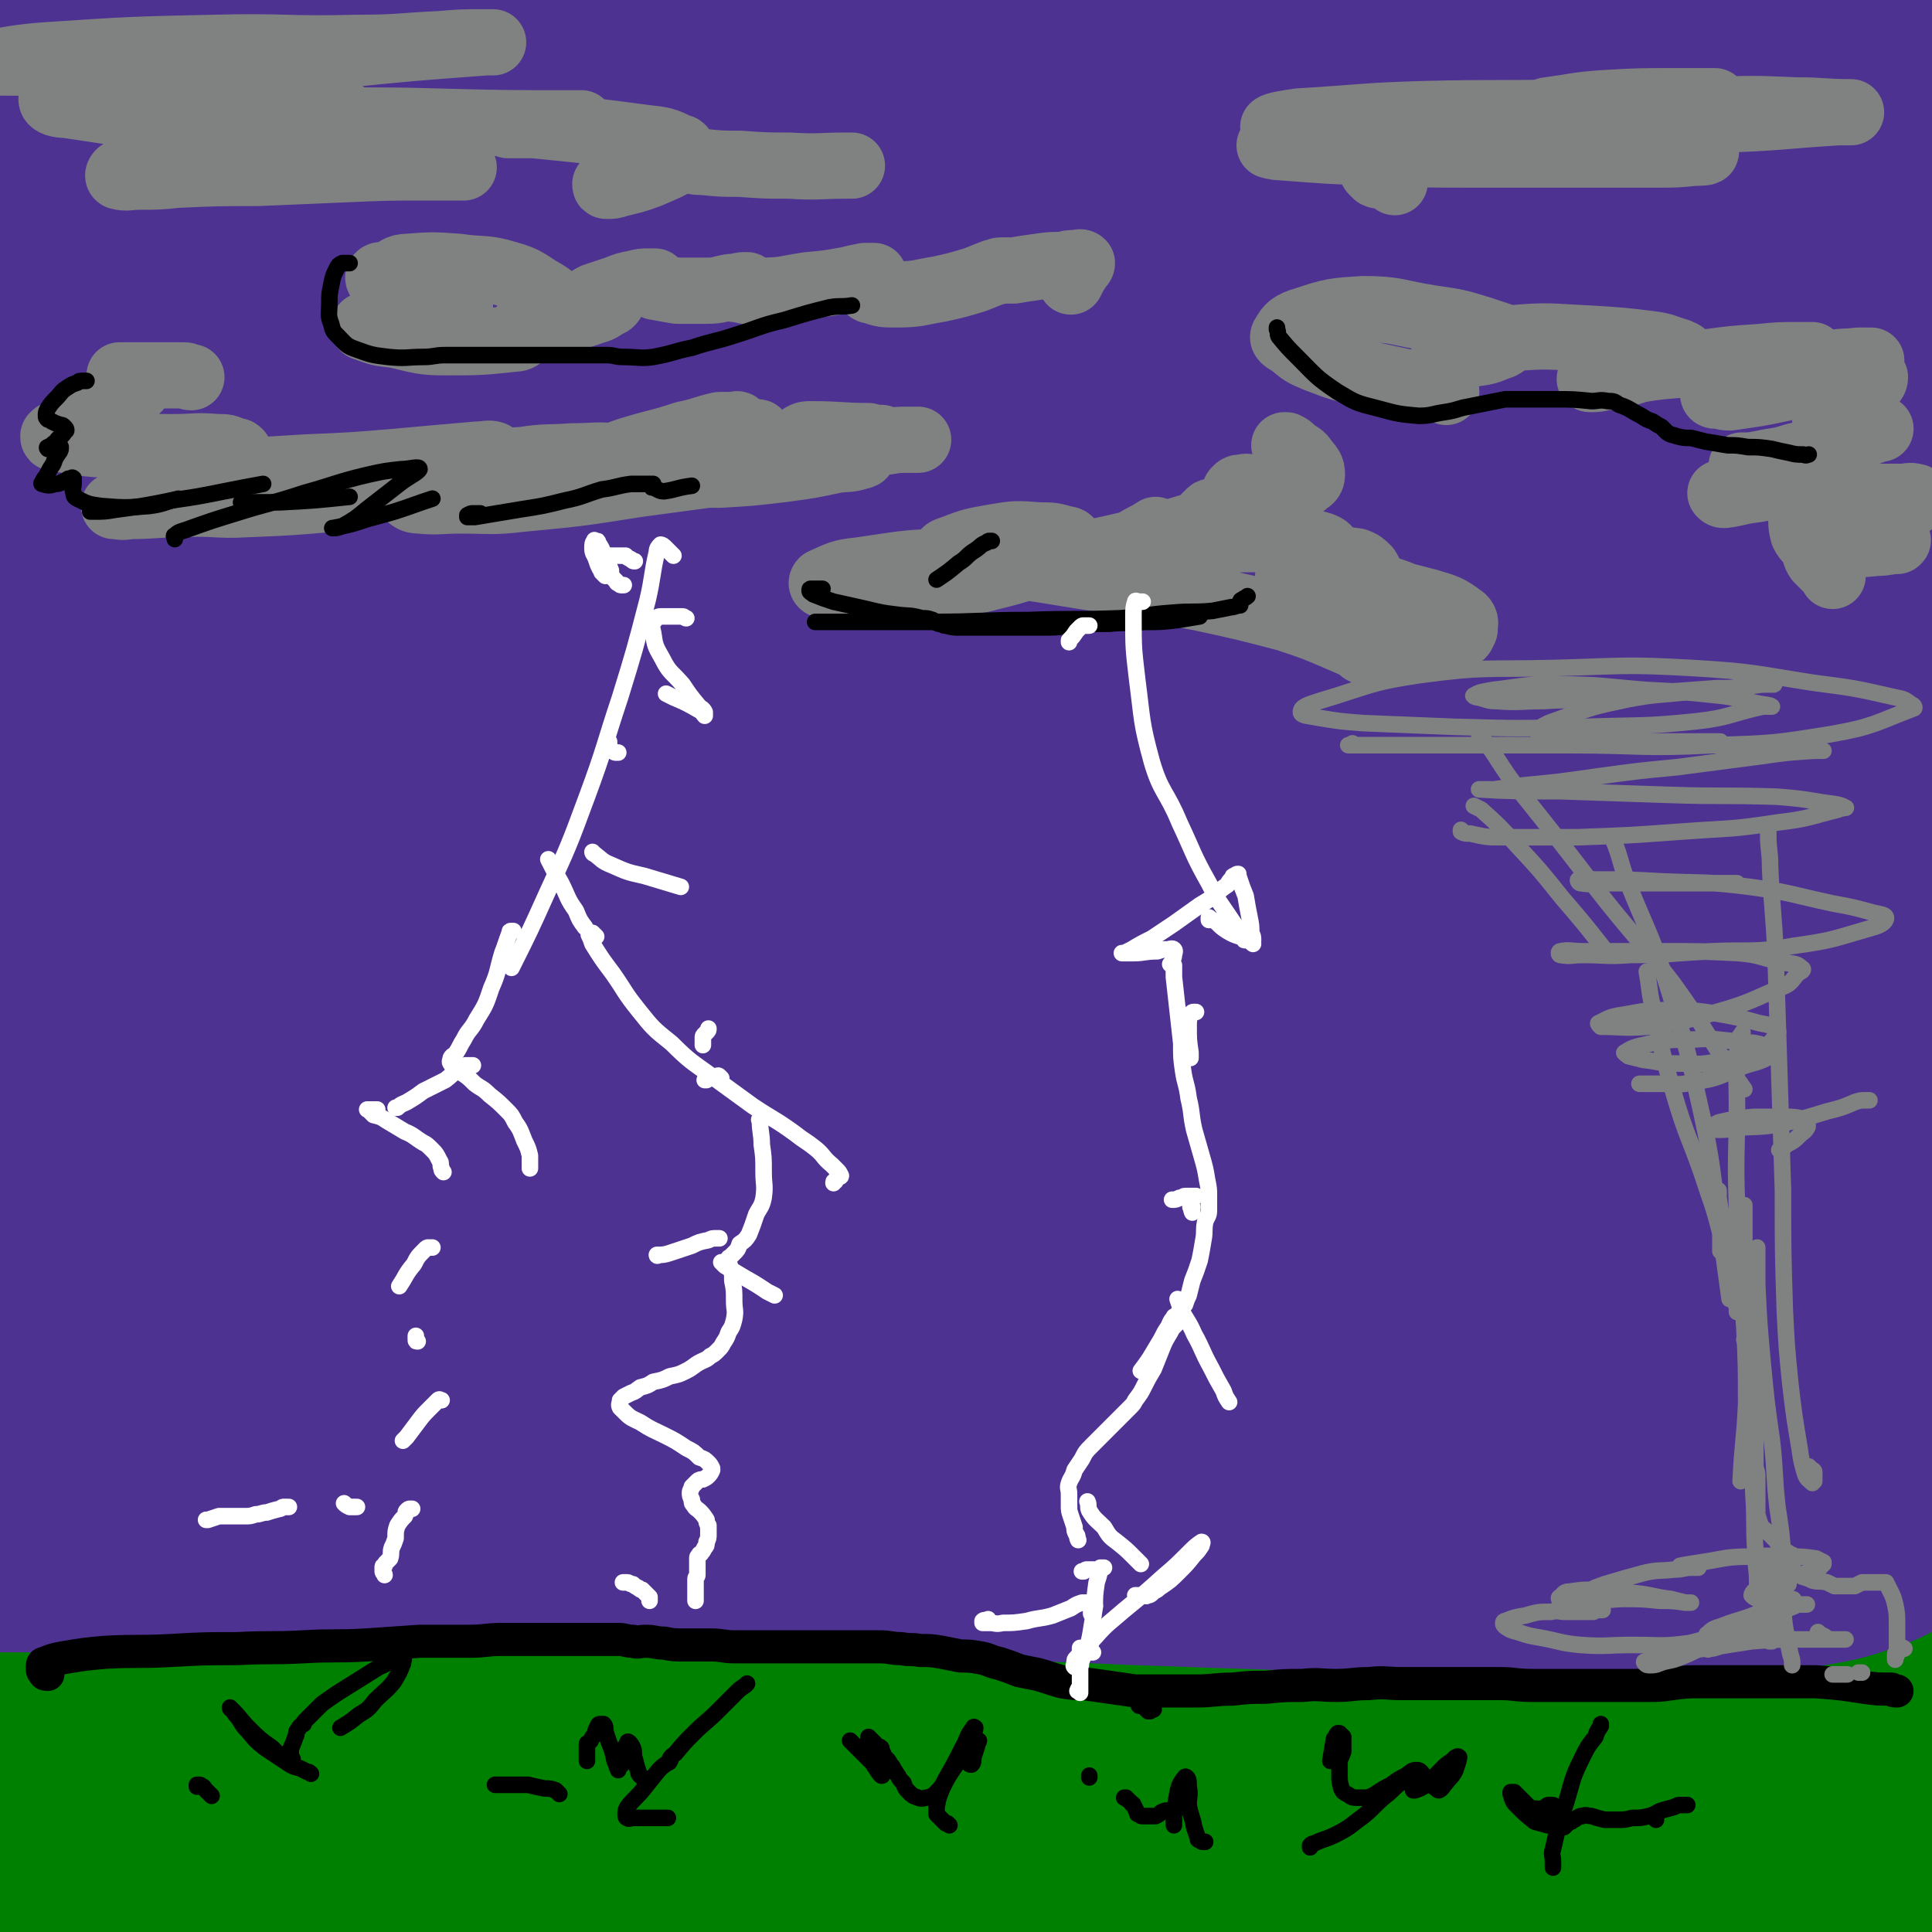
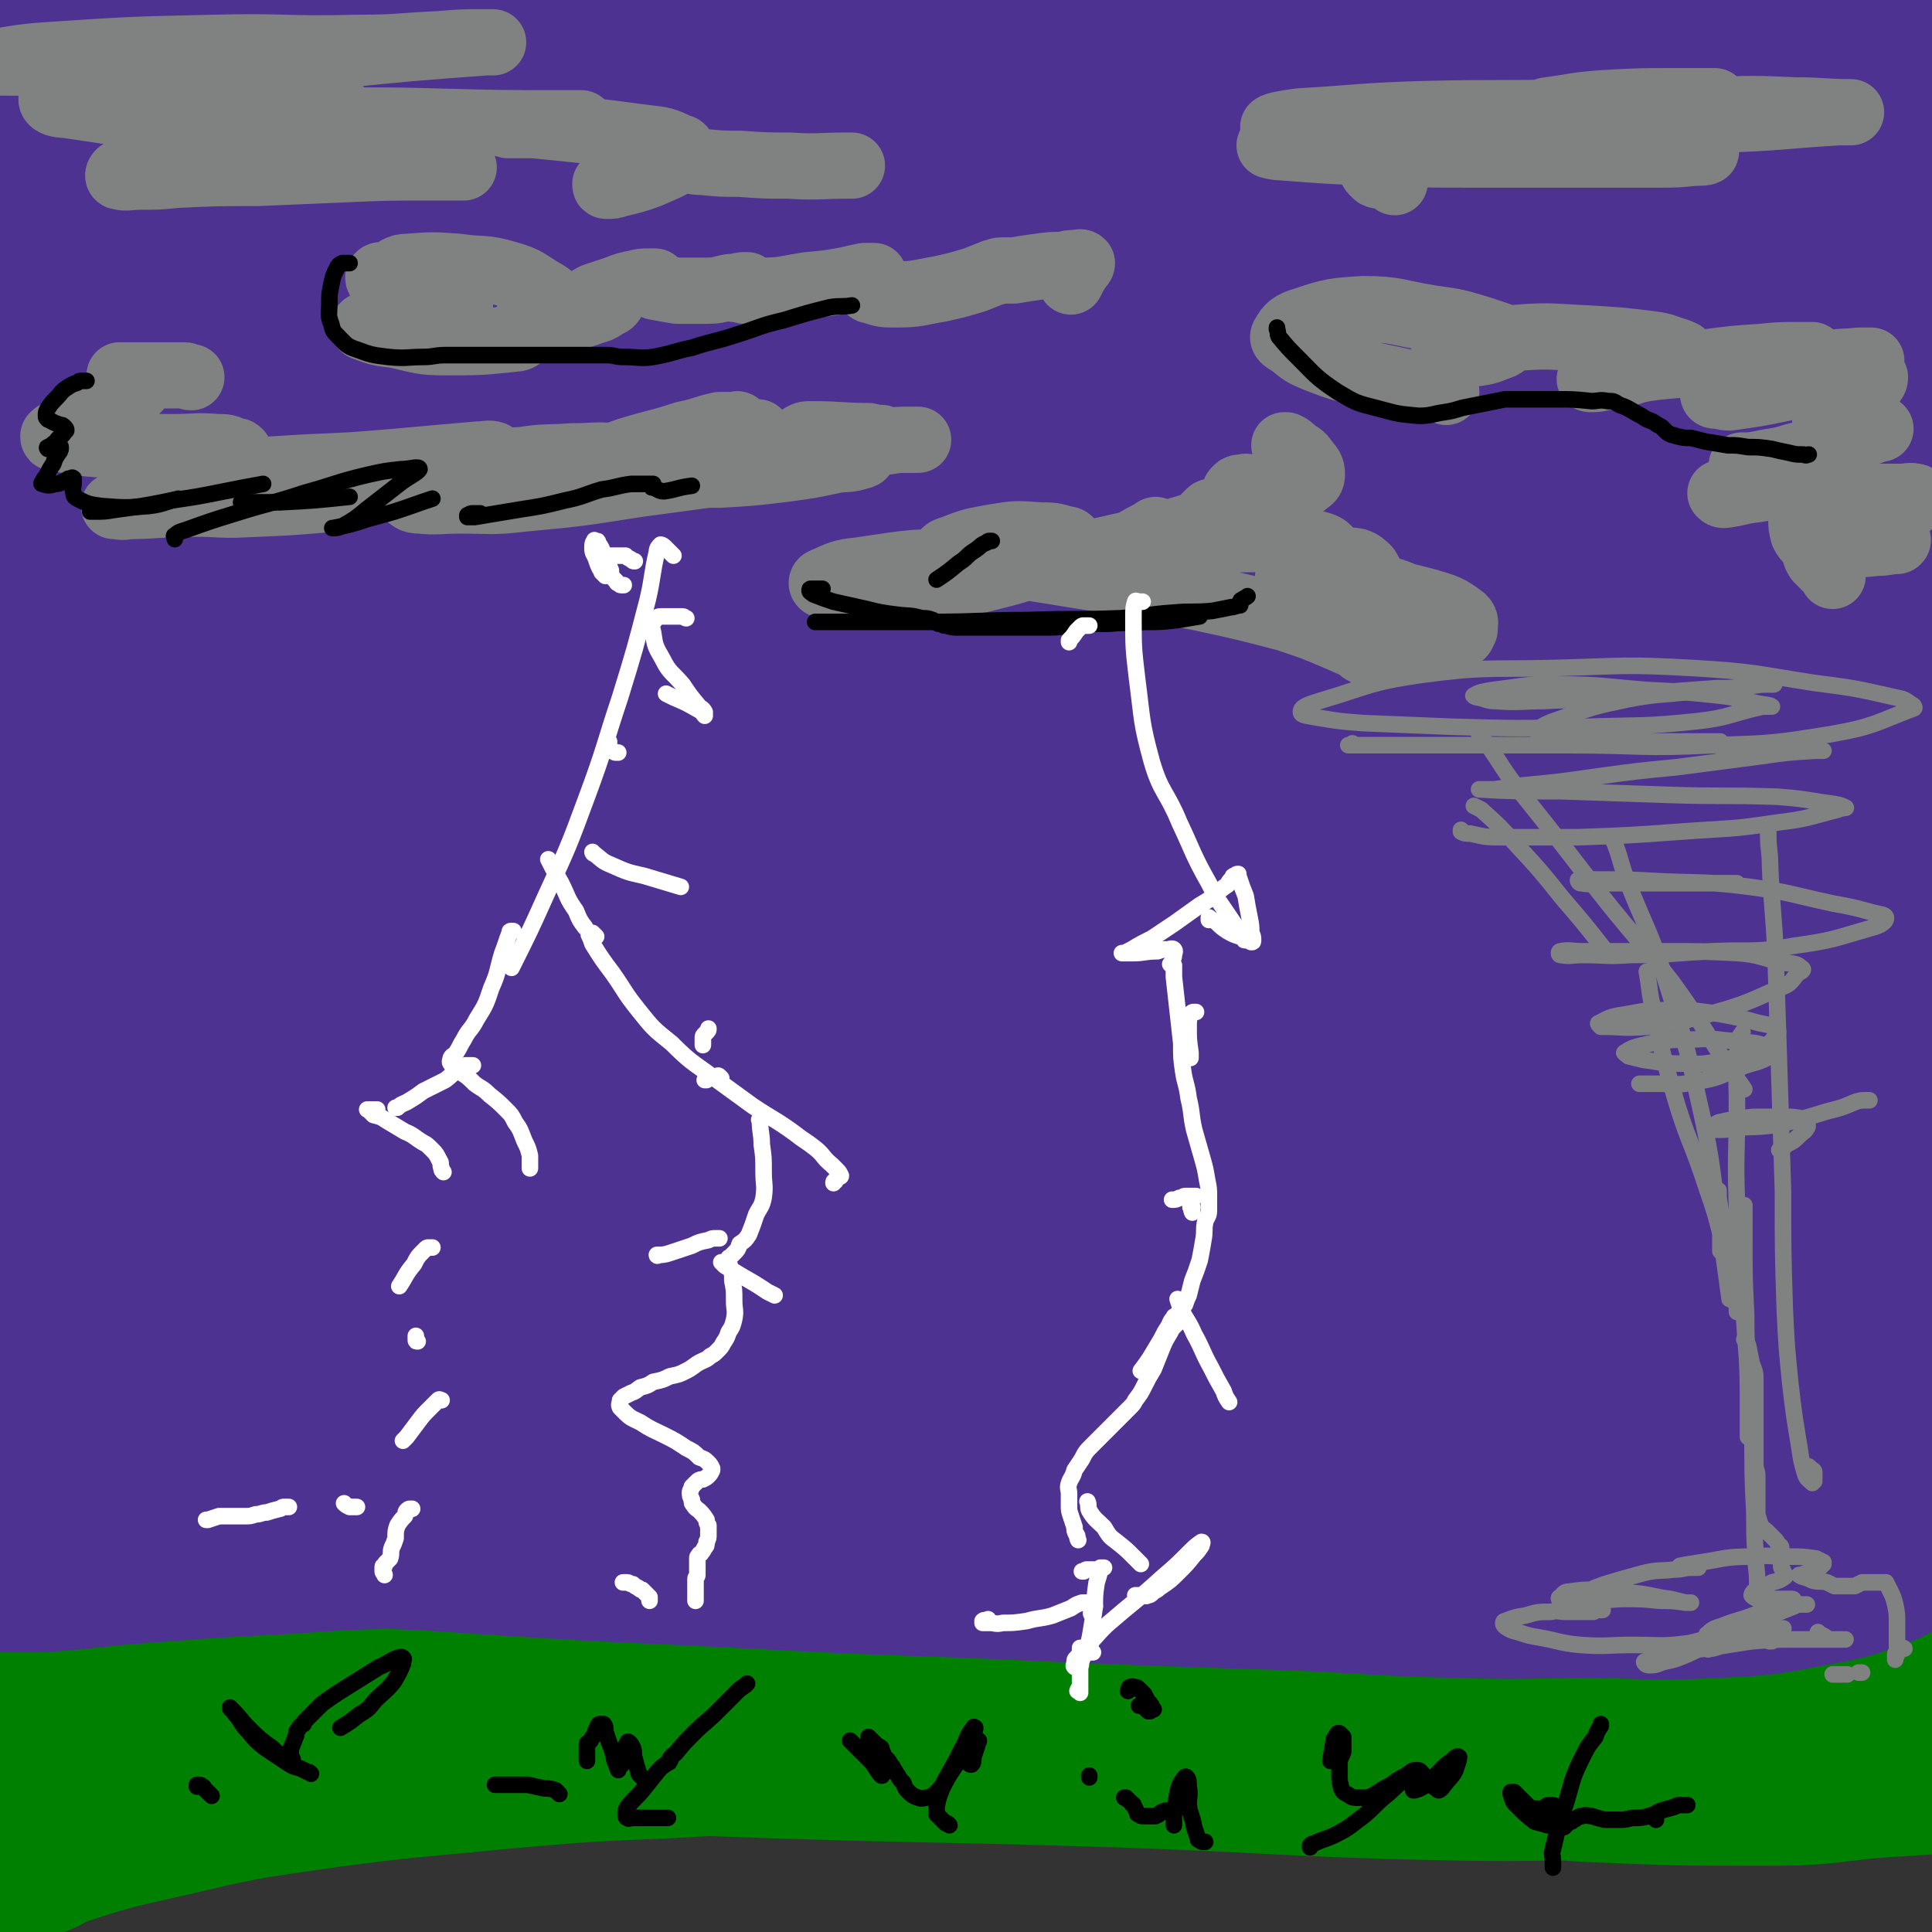
<svg xmlns="http://www.w3.org/2000/svg" viewBox="0 0 1050 1050" version="1.1">
  <rect x="0" y="0" width="1050" height="1050" fill="#333333" stroke="none" />
  <g fill="none" stroke="rgb(0,128,0)" stroke-width="120" stroke-linecap="round" stroke-linejoin="round">
-     <path d="M22,987c0,0 0,0 0,0 -1,0 -2,0 -1,0 7,0 8,-1 17,-1 30,0 30,0 61,0 47,-1 47,-1 94,-2 52,-1 52,-2 105,-3 49,-1 49,-1 99,-2 53,-1 53,-1 106,-1 96,-2 96,-1 193,-4 77,-3 77,-2 153,-8 78,-5 78,-7 156,-15 22,-2 22,-2 43,-5 0,0 0,0 0,0 -8,6 -6,9 -16,13 -24,10 -24,10 -50,17 -31,8 -32,8 -64,12 -41,6 -41,5 -83,7 -45,2 -45,2 -89,2 -53,0 -53,-1 -106,-3 -109,-4 -109,-6 -217,-10 -108,-3 -108,-4 -216,-3 -101,1 -102,0 -201,6 -4,0 -8,5 -5,6 26,9 30,12 62,16 39,3 40,-1 80,-2 50,-1 50,-1 99,-2 104,-4 104,-6 207,-8 107,-2 107,-3 213,0 132,2 133,2 265,11 52,3 52,5 104,11 7,1 11,2 14,3 1,0 -3,1 -6,1 -13,1 -13,1 -25,1 -30,0 -30,0 -60,-1 -33,-1 -33,-1 -66,-4 -49,-4 -49,-4 -98,-8 -47,-4 -47,-4 -93,-8 -117,-8 -117,-9 -234,-15 -115,-6 -115,-9 -229,-7 -117,2 -118,6 -234,13 -1,0 0,1 1,1 " />
    <path d="M16,993c0,0 0,0 0,0 3,-2 3,-3 7,-4 31,-10 31,-10 62,-17 43,-10 43,-10 85,-16 51,-7 51,-6 101,-11 46,-4 46,-4 93,-6 52,-3 52,-3 105,-4 53,-1 53,-1 105,0 76,2 76,2 152,7 69,4 69,6 138,10 48,2 48,2 96,2 27,0 27,-1 55,-4 15,-1 15,-1 31,-2 1,-1 3,-1 2,-1 -2,0 -3,1 -7,1 -20,1 -20,2 -40,2 -28,1 -28,1 -55,1 -36,0 -36,0 -71,0 -46,0 -46,1 -92,0 -88,-2 -88,-4 -176,-7 -95,-3 -95,-2 -189,-5 -120,-4 -120,-6 -240,-10 -76,-2 -76,-1 -152,-3 -12,0 -13,0 -25,-1 0,0 0,0 0,-1 0,0 0,0 0,0 0,0 0,0 0,0 " />
  </g>
  <g fill="none" stroke="rgb(77,50,146)" stroke-width="120" stroke-linecap="round" stroke-linejoin="round">
    <path d="M26,794c0,0 0,0 0,0 -1,0 -1,0 -2,0 -1,0 -1,-1 -2,-1 -1,0 -2,0 -1,0 22,-2 24,-3 48,-3 37,-1 37,0 74,0 43,0 43,0 85,1 46,2 46,2 92,5 92,4 92,5 184,9 69,3 69,5 138,6 87,2 87,0 173,0 42,0 42,0 83,0 30,0 30,0 61,2 11,0 11,0 23,1 17,2 17,2 33,5 5,1 5,2 9,3 3,1 3,1 6,2 0,1 0,1 0,2 0,0 0,1 0,1 -1,2 -1,2 -3,3 -6,4 -6,5 -12,7 -17,6 -17,6 -34,9 -26,5 -26,5 -52,6 -32,2 -32,0 -64,0 -35,0 -35,1 -70,0 -44,-1 -44,-2 -88,-4 -91,-3 -91,-3 -182,-7 -89,-3 -89,-4 -178,-8 -107,-5 -107,-9 -214,-9 -61,0 -62,2 -123,8 -5,1 -5,3 -9,6 0,0 0,0 0,0 10,0 10,0 21,0 27,-2 27,-3 55,-5 40,-3 40,-3 79,-5 41,-3 41,-2 81,-4 48,-2 48,-2 97,-4 97,-3 97,-2 194,-5 88,-2 88,-2 177,-5 93,-3 93,-4 186,-8 44,-2 52,-2 89,-3 3,0 -5,0 -9,0 -59,-2 -59,-1 -118,-4 -45,-2 -44,-3 -89,-6 -114,-8 -114,-8 -227,-16 -123,-8 -123,-9 -247,-17 -144,-10 -144,-9 -288,-18 -1,0 -1,0 -1,0 " />
    <path d="M20,739c0,0 0,0 0,0 13,-2 13,-2 25,-3 48,-5 48,-4 96,-8 64,-6 64,-7 127,-13 78,-6 78,-8 156,-12 150,-7 150,-11 300,-11 108,0 109,0 216,11 48,5 98,15 95,21 -5,8 -56,9 -111,8 -103,-2 -103,-7 -206,-15 -137,-9 -136,-13 -273,-19 -185,-9 -185,-9 -371,-11 -36,-1 -93,8 -73,6 72,-11 129,-19 258,-34 68,-7 68,-9 137,-11 211,-6 211,-7 423,-5 100,1 100,4 199,11 16,2 41,8 30,7 -79,-5 -105,-10 -210,-19 -59,-5 -59,-7 -118,-9 -191,-6 -191,-8 -383,-7 -111,0 -111,5 -222,9 -57,3 -61,5 -114,5 -3,0 0,-5 3,-5 66,-20 67,-20 135,-35 50,-11 50,-11 101,-18 191,-26 191,-33 383,-48 117,-9 119,-12 235,1 96,11 194,33 190,48 -4,16 -102,15 -205,13 -198,-4 -197,-16 -395,-26 -181,-9 -181,-4 -362,-10 -43,-2 -103,6 -85,-5 49,-29 106,-54 219,-75 119,-23 123,-13 246,-14 185,-2 186,-2 371,8 100,5 141,5 199,22 16,5 -22,22 -49,23 -152,6 -154,-4 -308,-9 -68,-2 -68,-2 -135,-5 -244,-10 -244,-10 -487,-20 -28,-2 -28,-2 -56,-4 " />
    <path d="M23,450c0,0 0,0 0,0 1,-1 0,-1 1,-1 23,-5 23,-6 46,-9 50,-8 50,-7 101,-13 63,-7 63,-7 127,-13 70,-7 70,-8 141,-12 134,-9 134,-10 269,-14 101,-2 101,-1 202,2 61,2 74,3 121,10 6,1 -7,5 -15,5 -111,5 -111,5 -223,5 -47,0 -47,-1 -93,-4 -173,-10 -173,-12 -346,-21 -101,-5 -101,-1 -201,-6 -72,-4 -116,1 -144,-11 -13,-6 29,-19 61,-27 93,-20 95,-16 189,-29 56,-7 56,-8 113,-11 124,-6 124,-6 249,-7 109,-1 109,-2 218,3 95,4 95,4 189,14 11,1 29,7 20,9 -71,16 -90,17 -180,26 -51,6 -51,4 -102,4 -180,-2 -180,-4 -360,-8 -61,-2 -61,0 -123,-4 -139,-10 -141,-9 -277,-25 -5,0 -7,-4 -5,-7 10,-18 10,-27 29,-35 34,-15 39,-8 78,-12 101,-11 101,-10 202,-18 58,-4 58,-5 116,-7 184,-6 184,-8 368,-9 94,-1 95,-1 189,5 33,2 62,9 65,12 3,3 -27,2 -53,1 -35,-2 -34,-4 -69,-6 -54,-3 -54,-3 -109,-5 -117,-5 -117,-5 -235,-8 -126,-4 -126,-4 -252,-8 -137,-4 -137,0 -273,-9 -29,-2 -66,-5 -56,-13 23,-17 60,-23 122,-37 49,-10 50,-5 100,-11 113,-12 113,-12 226,-24 62,-6 62,-7 125,-12 155,-10 156,-16 311,-18 68,-1 73,-4 136,12 18,5 34,19 27,29 -13,19 -32,24 -68,30 -45,8 -46,1 -93,0 -174,-4 -174,-3 -347,-9 -133,-5 -133,-3 -266,-13 -135,-9 -140,-6 -269,-24 -7,-1 -11,-12 -4,-14 149,-38 157,-38 316,-65 59,-10 60,-9 120,-8 214,4 214,8 429,18 57,2 57,6 114,6 31,0 56,-5 63,-7 4,-2 -20,-1 -40,-1 -39,0 -39,1 -78,1 -47,0 -47,0 -95,-1 -117,-1 -117,-5 -235,-3 -121,2 -121,4 -242,11 -141,8 -141,11 -282,19 -35,2 -83,6 -70,2 29,-9 76,-16 154,-28 52,-7 53,-6 106,-10 163,-12 163,-14 326,-23 72,-3 73,-5 145,-1 33,2 69,6 66,13 -4,9 -39,14 -79,19 -47,6 -48,4 -95,3 -52,-1 -52,-2 -105,-5 -103,-6 -103,-6 -207,-12 -78,-5 -78,-5 -156,-9 -51,-2 -51,-2 -101,-3 -18,0 -18,0 -36,0 -2,0 -2,0 -3,0 -1,0 0,0 0,1 0,0 0,0 0,0 " />
  </g>
  <g fill="none" stroke="rgb(128,130,130)" stroke-width="36" stroke-linecap="round" stroke-linejoin="round">
    <path d="M289,180c0,0 0,0 0,0 0,-1 -1,-1 0,-2 1,-2 1,-1 3,-2 2,-2 3,-2 5,-3 1,-2 1,-2 2,-4 1,-3 2,-3 1,-5 0,-3 -1,-3 -4,-5 -9,-5 -9,-7 -20,-10 -13,-4 -14,-2 -27,-4 -14,-1 -14,-1 -27,0 -6,0 -6,2 -11,4 -3,1 -4,0 -5,1 -1,1 0,2 1,3 4,3 5,4 10,6 9,3 9,2 18,5 7,1 7,1 14,3 0,0 1,0 1,0 -1,0 -1,0 -3,0 -6,2 -6,2 -12,3 -10,2 -10,2 -20,4 -6,1 -6,1 -12,2 -2,0 -3,0 -5,1 0,0 -1,1 0,1 8,3 8,3 17,4 13,3 14,4 27,4 19,0 19,0 38,-2 2,0 3,-1 4,-2 1,0 1,0 1,-1 0,-1 0,-1 -1,-2 0,0 -1,0 -1,0 1,-1 1,-2 4,-2 7,-2 7,-1 15,-2 9,-2 9,-2 18,-5 5,-2 5,-1 9,-4 2,-1 3,-1 4,-3 0,0 -1,-1 -2,-1 -1,0 -1,0 -3,0 -2,0 -2,1 -5,1 -1,0 -1,0 -2,0 -1,0 -2,0 -1,0 1,-1 1,-1 3,-2 6,-2 6,-2 12,-4 5,-2 5,-2 10,-3 4,-1 4,-1 7,-1 1,0 1,0 3,0 0,0 0,0 1,0 0,1 -1,1 -1,2 1,1 1,1 2,1 5,1 5,1 11,2 8,0 8,0 16,0 7,0 7,-1 13,-2 4,0 4,-1 9,-1 0,0 0,0 0,0 0,0 -1,0 -1,0 -2,0 -2,0 -3,1 -1,1 -2,1 -3,1 0,0 0,0 1,0 6,1 6,2 13,1 13,0 13,-1 26,-3 11,-1 11,-1 22,-3 4,-1 4,-1 9,-2 2,0 2,0 5,0 0,0 0,0 0,0 0,1 -1,1 -2,2 0,2 -1,2 -1,3 0,2 0,3 2,3 6,2 6,2 13,2 12,0 12,-1 24,-3 9,-2 9,-2 19,-5 5,-2 5,-2 10,-4 2,0 2,-1 4,-1 1,0 1,0 2,0 0,0 0,0 0,0 2,0 2,0 5,0 6,-1 6,-1 13,-2 7,-1 7,-1 14,-1 3,-1 3,-1 6,-1 2,0 3,-1 4,0 0,1 -1,1 -2,3 -2,3 -2,3 -4,7 " />
    <path d="M104,205c0,0 0,0 0,0 -2,0 -2,-1 -4,-1 -5,0 -5,0 -10,0 -6,0 -6,0 -13,0 -5,0 -5,0 -9,0 -1,0 -2,0 -3,0 0,0 0,1 0,1 2,2 3,1 5,3 3,1 4,1 5,3 0,0 -1,1 -2,2 -3,3 -3,3 -7,6 -10,6 -10,5 -21,10 -6,3 -6,3 -13,6 -2,1 -2,1 -3,2 0,1 0,1 1,1 16,3 16,3 32,4 16,1 16,1 33,1 11,0 11,-1 23,0 5,0 5,0 9,2 2,0 2,0 3,1 0,0 0,0 0,1 0,1 -1,1 0,2 1,2 1,2 3,3 7,3 7,4 14,4 16,1 16,0 32,-1 15,-1 15,-1 31,-2 9,-1 9,-1 18,-2 3,0 4,0 7,0 0,0 0,0 -1,0 -1,1 -1,1 -3,1 -2,1 -2,2 -4,3 -1,0 -3,0 -2,0 6,0 8,0 17,-1 21,-2 21,-3 42,-4 13,-2 13,-1 27,-2 12,0 12,-1 23,0 2,0 2,1 3,3 1,1 1,2 0,3 -2,3 -3,3 -6,5 -3,2 -3,3 -6,5 -1,0 -3,0 -3,0 0,0 1,0 2,0 17,-4 17,-4 35,-8 14,-4 14,-4 27,-6 8,-2 8,-1 17,-2 2,0 4,0 5,0 0,0 -2,-1 -3,0 -4,1 -3,2 -7,4 -5,2 -5,2 -10,5 -1,0 -2,1 -2,1 1,0 2,0 5,0 17,-1 17,-1 34,-3 15,-2 15,-2 29,-5 7,-1 7,0 13,-2 1,0 3,-1 2,-1 -4,0 -7,0 -13,1 -25,3 -25,3 -50,7 -29,4 -29,4 -59,8 -32,5 -31,5 -63,8 -17,2 -17,1 -34,1 -11,0 -12,1 -22,0 -4,0 -4,-1 -7,-3 -1,-1 -1,-2 0,-3 5,-4 5,-4 11,-7 11,-5 11,-4 22,-8 6,-1 6,-1 11,-3 2,-1 4,-1 3,-1 -2,-1 -4,0 -8,0 -23,2 -23,2 -45,4 -24,2 -24,2 -48,3 -16,1 -16,1 -33,2 -9,0 -9,1 -19,1 -2,0 -4,0 -4,0 1,0 2,1 5,1 18,3 18,3 37,5 14,2 14,2 28,3 7,1 7,1 13,2 1,0 3,0 2,0 -5,1 -7,2 -15,3 -23,2 -23,2 -47,3 -17,1 -17,-1 -35,0 -15,0 -15,1 -29,1 -4,1 -5,0 -8,0 0,0 1,0 1,0 46,-5 46,-5 91,-9 31,-2 31,-2 63,-3 28,-1 28,-1 55,-2 20,0 20,-1 39,-1 7,0 7,0 13,0 1,0 2,0 2,0 -2,0 -3,1 -6,1 -8,2 -8,2 -16,3 -5,1 -5,1 -10,1 -1,0 -3,-1 -2,-1 5,-4 8,-4 16,-7 16,-6 16,-6 33,-12 16,-5 16,-4 31,-9 10,-2 10,-3 19,-5 4,0 4,0 8,0 1,0 2,-1 2,0 1,1 -1,2 0,2 4,2 5,1 11,2 0,0 0,0 0,0 " />
    <path d="M499,239c0,0 0,0 0,0 -1,0 -1,0 -2,0 -1,0 -1,0 -3,0 -6,0 -6,0 -12,1 -7,0 -7,0 -14,1 -6,1 -6,1 -11,1 -5,0 -5,0 -10,0 -4,0 -4,-1 -7,-2 -2,0 -2,0 -3,-1 -1,-1 -2,-1 -1,-2 2,-1 2,-1 5,-1 16,0 16,1 31,1 4,1 4,1 7,1 " />
    <path d="M698,242c0,0 0,0 0,0 0,0 1,0 1,0 2,1 2,1 4,3 4,3 4,2 6,5 3,4 4,4 4,8 0,3 -2,3 -4,5 -5,4 -5,4 -10,6 -8,2 -8,1 -16,1 -5,0 -6,1 -10,0 -2,0 -2,-1 -2,-2 0,-1 0,-1 1,-2 1,-1 1,-1 3,-1 3,-1 3,0 6,0 2,0 2,0 3,0 0,0 0,0 0,1 -1,1 -1,1 -2,2 -4,3 -4,3 -8,5 -4,2 -5,2 -9,3 -2,1 -2,1 -5,2 0,0 0,0 -1,0 -1,0 -1,0 -2,1 -1,1 -1,1 -2,2 -2,2 -2,3 -4,4 -27,8 -28,9 -56,15 -19,4 -19,3 -39,5 -12,0 -12,0 -24,-1 -8,0 -9,0 -17,-1 -1,-1 -2,-1 -2,-2 1,-2 2,-2 5,-3 10,-4 11,-4 22,-6 12,-2 12,-2 25,-1 7,0 7,0 14,2 2,0 3,1 2,2 -3,4 -3,5 -8,7 -19,8 -20,8 -40,13 -21,4 -21,4 -42,6 -13,1 -13,1 -26,0 -9,-1 -9,-1 -17,-3 -1,0 -2,-1 -1,-2 9,-4 10,-5 20,-6 28,-4 28,-5 57,-4 32,1 32,2 64,7 33,5 33,6 65,12 23,5 23,5 46,11 15,5 15,5 29,11 7,3 7,3 13,6 0,0 0,0 1,1 0,0 1,1 1,1 -1,-1 -3,-1 -3,-2 -1,-4 0,-4 1,-8 1,-8 2,-8 3,-16 1,-6 1,-6 1,-12 0,-4 0,-5 -2,-8 -2,-2 -3,-3 -6,-4 -7,-1 -8,-1 -15,0 -7,1 -7,2 -14,5 -3,2 -4,2 -6,6 -2,4 -3,6 -1,9 5,8 7,8 16,12 15,7 16,8 32,11 12,3 13,3 26,2 9,0 9,-1 18,-4 2,-1 2,-2 3,-4 0,-3 1,-4 -1,-6 -8,-6 -9,-6 -19,-9 -15,-4 -15,-4 -31,-5 -9,-1 -9,0 -18,2 -7,1 -7,1 -13,3 -1,0 -2,0 -2,0 1,1 2,2 5,3 9,1 9,2 18,2 9,0 9,0 18,-1 5,0 6,0 10,-2 2,-1 2,-1 2,-3 0,-1 0,-2 -1,-2 -7,-3 -8,-3 -15,-5 -12,-2 -13,-1 -25,-2 -7,-1 -7,-1 -14,-1 -4,0 -5,1 -8,0 -1,0 -2,-1 -2,-2 1,-1 2,-1 4,-3 6,-2 7,-1 12,-4 4,-3 7,-5 6,-8 -1,-2 -4,-3 -9,-4 -16,-2 -17,-2 -33,-2 -16,0 -16,1 -33,3 -10,1 -10,1 -19,2 -7,1 -8,1 -14,1 -1,0 -1,0 -1,-1 1,-1 1,-2 3,-3 6,-4 6,-3 12,-7 " />
    <path d="M786,213c0,0 0,0 0,0 -2,-1 -2,-1 -3,-2 -7,-1 -7,-1 -13,-2 -14,-3 -14,-3 -28,-6 -14,-3 -14,-3 -27,-8 -7,-3 -7,-3 -13,-8 -3,-2 -6,-3 -4,-5 2,-4 4,-6 11,-8 15,-5 16,-5 32,-6 18,0 18,2 37,5 14,2 14,2 27,6 6,2 6,2 12,4 1,1 2,1 2,2 0,1 -1,2 -3,3 -6,2 -6,3 -14,4 -6,1 -6,1 -12,0 -3,0 -5,-1 -5,-1 0,-1 2,-2 6,-3 14,-3 14,-3 29,-4 22,-2 22,-1 44,0 16,1 17,1 33,3 8,1 8,2 15,4 2,1 3,1 3,2 0,1 -1,1 -3,2 -11,4 -11,4 -22,6 -9,3 -9,3 -18,4 -4,1 -4,1 -7,1 -1,0 -1,0 -1,0 12,-2 12,-3 25,-5 19,-3 19,-2 38,-4 15,-2 15,-2 30,-3 10,-1 10,-1 20,-1 4,0 4,0 7,0 1,0 1,0 1,0 -4,2 -4,2 -9,4 -9,3 -9,3 -18,5 -4,1 -4,1 -7,2 -1,0 -3,0 -2,0 6,-1 8,-1 15,-2 15,-2 15,-3 29,-4 8,-2 9,-1 17,-2 3,0 4,0 7,0 0,0 -1,0 -1,0 -23,7 -23,9 -47,15 -14,3 -15,3 -29,5 -4,0 -4,-1 -8,-1 0,0 -1,0 -1,-1 4,-1 5,-1 10,-2 15,-3 15,-3 31,-6 14,-2 14,-3 28,-3 7,-1 7,0 14,1 2,0 4,0 5,1 0,2 -1,2 -2,4 -3,3 -3,3 -6,6 -5,4 -5,4 -11,8 -4,2 -4,2 -7,5 -1,0 -1,0 -1,1 1,1 2,1 4,1 7,2 7,2 13,3 5,0 5,0 10,0 2,0 2,0 3,0 0,0 -1,0 -1,0 -11,4 -11,4 -21,8 -12,4 -12,4 -25,7 -9,3 -9,2 -18,4 -5,1 -6,1 -10,1 -1,0 0,0 0,0 2,0 3,0 5,0 13,-1 13,-1 26,-2 9,-1 9,-1 17,-2 4,0 5,0 7,0 1,0 0,0 -1,1 -2,2 -2,2 -5,3 -5,4 -5,4 -11,7 -5,3 -5,3 -9,5 0,1 -1,1 0,2 5,1 5,2 12,3 13,1 14,0 28,0 8,0 8,0 17,0 4,0 5,-1 8,0 1,0 2,1 1,1 -5,4 -5,4 -11,7 -12,6 -12,6 -25,12 -6,2 -6,2 -13,4 -2,1 -3,1 -5,2 0,0 0,0 0,0 6,0 6,0 12,0 10,0 10,0 20,-1 6,0 6,-1 11,-1 1,-1 0,0 0,0 " />
    <path d="M996,313c0,0 0,0 0,0 0,-1 0,-1 0,-1 -1,-1 -1,-1 -2,-2 0,0 0,0 -1,-1 -1,-1 -1,-1 -2,-2 -1,-1 -1,-1 -3,-3 -2,-3 -1,-3 -3,-7 -2,-4 -3,-3 -5,-7 -1,-4 -1,-4 -1,-8 0,-3 0,-4 1,-7 1,-2 2,-2 4,-4 1,-2 1,-2 1,-4 1,-1 0,-1 -1,-2 -3,-1 -3,-2 -7,-1 -11,0 -12,0 -23,2 -9,1 -9,2 -17,3 -1,0 -1,0 -2,-1 " />
    <path d="M758,99c0,0 0,0 0,0 -1,-1 0,-1 -1,-1 -2,-1 -2,-1 -4,-2 -3,-1 -3,0 -5,-1 -1,-1 -1,-1 -2,-2 0,0 -1,-1 0,-1 5,-3 6,-2 12,-4 5,-1 5,-1 10,-3 0,0 1,0 1,-1 0,-1 0,-1 -1,-1 -13,-3 -13,-3 -26,-4 -15,-1 -15,0 -30,0 -8,0 -8,0 -17,0 -2,0 -5,0 -5,0 0,0 3,1 6,1 26,2 26,2 51,3 28,1 28,1 55,1 27,0 27,0 54,0 23,0 23,0 45,0 10,0 10,0 20,-1 3,0 7,0 6,-1 0,-1 -4,-2 -9,-2 -27,-3 -27,-3 -55,-4 -34,-2 -34,-1 -67,-2 -33,-1 -33,-1 -65,-3 -14,0 -14,0 -28,-1 -5,0 -11,0 -11,-1 1,-1 7,-2 14,-3 34,-2 34,-3 68,-4 40,-1 40,0 80,-1 37,-1 37,-1 74,-1 24,-1 24,-1 48,0 15,0 15,1 30,1 0,0 -1,0 -1,0 -3,0 -3,0 -6,0 -32,2 -32,3 -64,4 -28,1 -28,1 -56,0 -14,0 -14,-1 -28,-2 -5,0 -6,0 -10,-2 -1,0 -1,-1 0,-1 15,-2 16,-3 32,-4 18,-1 18,-1 36,-1 10,0 10,0 20,0 1,0 1,0 3,0 " />
    <path d="M252,91c0,0 0,0 0,0 -2,0 -2,0 -4,0 -7,0 -7,0 -15,0 -23,0 -23,0 -46,1 -24,1 -24,1 -47,2 -22,0 -22,0 -44,1 -10,1 -10,1 -20,1 -6,0 -7,1 -11,0 -1,0 -1,-1 0,-2 11,-3 11,-3 23,-6 22,-5 22,-5 44,-10 18,-4 18,-3 37,-8 7,-2 7,-2 14,-6 2,-1 5,-2 3,-3 -8,-6 -10,-8 -22,-11 -29,-9 -29,-9 -59,-13 -28,-4 -28,-1 -56,-2 -23,0 -23,-1 -45,-1 -4,0 -11,0 -9,0 8,-1 15,-3 31,-4 45,-3 45,-3 90,-4 39,-1 39,1 78,0 23,0 23,-1 45,-2 12,-1 12,-1 24,-1 2,0 5,0 5,0 0,0 -2,0 -4,0 -40,3 -41,3 -80,7 -32,4 -32,4 -64,8 -27,4 -27,4 -54,9 -14,2 -14,1 -27,4 -6,1 -10,2 -11,3 0,2 4,3 8,3 28,4 28,5 56,6 39,3 39,1 77,2 33,1 33,0 66,1 38,1 38,1 76,1 3,0 3,0 5,0 0,0 -1,0 -1,0 -7,0 -7,1 -13,1 -10,0 -10,0 -19,0 -3,0 -3,0 -6,0 0,0 -1,0 -1,0 6,0 7,-1 14,0 30,3 31,3 61,7 9,1 10,1 18,5 2,0 2,1 2,3 1,1 1,2 0,3 -8,5 -9,5 -18,9 -8,3 -9,3 -17,5 -3,1 -3,1 -6,1 -1,0 -1,0 -1,-1 1,-1 1,-1 3,-2 6,-3 7,-3 13,-5 4,-2 4,-2 9,-3 3,-1 3,-2 6,-3 2,0 2,0 5,0 3,0 3,0 6,0 5,0 5,1 11,1 10,1 10,1 20,1 14,1 14,1 27,1 16,1 16,0 31,0 2,0 2,0 3,0 " />
  </g>
  <g fill="none" stroke="rgb(0,0,0)" stroke-width="18" stroke-linecap="round" stroke-linejoin="round">
-     <path d="M26,910c0,0 0,0 0,0 -1,0 -2,0 -2,-1 -1,-1 -1,-1 -1,-2 0,-1 0,-1 0,-1 0,-1 0,-2 1,-2 5,-2 5,-2 10,-3 12,-2 12,-2 23,-3 18,-1 18,0 36,-1 18,-1 18,-1 36,-1 18,-1 18,0 36,-1 17,-1 17,0 34,-1 15,-1 15,-1 29,-2 14,0 14,0 27,0 9,0 9,-1 18,-1 9,0 9,0 18,0 6,0 6,0 13,0 5,0 5,0 10,0 4,0 4,0 8,0 4,0 4,0 8,0 3,0 3,0 6,0 4,0 4,1 8,1 3,1 3,0 7,0 5,0 5,1 10,1 5,1 5,1 11,1 7,0 7,0 14,0 7,0 7,1 13,1 8,0 8,0 16,0 9,0 9,0 17,0 9,0 9,0 17,0 8,0 8,0 15,0 7,0 7,0 14,0 6,0 6,1 12,1 5,1 5,0 10,1 6,0 6,0 12,1 5,1 5,1 10,2 5,0 5,0 11,1 5,1 5,2 10,3 6,2 6,2 11,4 5,1 5,1 10,2 7,2 6,2 13,4 6,1 6,1 12,1 7,1 7,1 14,2 7,1 7,1 14,2 9,0 9,0 17,0 8,0 8,0 16,0 10,0 10,-1 20,-1 9,-1 9,-1 18,-1 10,-1 10,-1 20,-1 9,-1 9,0 18,0 9,0 9,-1 18,-1 9,-1 9,0 18,0 9,0 9,0 18,0 10,0 10,0 20,0 7,0 7,0 15,0 9,0 8,1 18,1 7,0 7,0 15,0 8,0 8,0 17,0 7,0 7,0 14,0 8,0 8,0 16,0 7,0 7,0 14,-1 8,-1 8,-1 15,-1 8,0 8,0 16,0 8,0 8,0 16,0 6,0 6,0 12,0 5,0 5,0 10,0 4,0 4,0 9,0 13,1 13,1 26,3 7,1 7,1 15,1 1,1 1,1 3,1 " />
-   </g>
+     </g>
  <g fill="none" stroke="rgb(0,0,0)" stroke-width="9" stroke-linecap="round" stroke-linejoin="round">
    <path d="M169,964c0,0 0,0 0,0 -1,-1 -1,-1 -2,-1 -2,-1 -2,-1 -4,-2 -4,-1 -4,-1 -7,-3 -6,-4 -6,-4 -12,-8 -5,-4 -5,-4 -9,-9 -4,-4 -3,-4 -6,-8 -2,-2 -2,-3 -4,-5 0,0 0,0 0,0 0,1 1,1 1,1 5,5 5,6 9,10 6,6 6,6 13,11 3,3 3,3 6,5 2,1 2,1 4,1 1,0 1,0 1,0 -1,-1 -1,-1 -1,-2 0,0 0,0 0,-1 0,-1 0,-1 0,-2 0,-2 1,-2 1,-3 1,-2 1,-3 2,-5 0,-2 0,-2 1,-3 1,-2 1,-2 3,-3 0,-1 0,-1 1,-2 1,-1 1,-1 2,-2 0,0 0,0 1,-1 3,-3 3,-3 6,-6 7,-5 7,-5 15,-10 8,-5 8,-5 16,-10 5,-2 5,-3 10,-5 1,0 2,-1 3,0 1,1 0,1 0,3 -2,5 -2,5 -5,10 -4,5 -5,5 -10,10 -4,5 -4,5 -9,8 -5,4 -5,4 -10,7 " />
    <path d="M115,976c0,0 0,0 0,0 -1,-1 -1,-1 -2,-2 -1,-1 -1,-1 -2,-2 0,0 0,-1 -1,-1 -1,-1 -1,-1 -2,-1 0,0 -1,0 -1,0 0,0 0,0 0,1 0,0 0,0 0,0 " />
    <path d="M363,988c0,0 0,0 0,0 -1,0 -1,0 -2,0 -3,0 -3,0 -6,0 -3,0 -3,0 -6,0 -2,0 -2,0 -5,0 -2,0 -2,1 -3,0 -1,0 -1,-1 -1,-2 0,-2 0,-2 1,-4 4,-5 5,-5 9,-10 4,-5 4,-5 8,-10 2,-2 2,-2 5,-4 0,0 1,0 1,-1 1,-1 0,-1 0,-1 1,-2 2,-2 3,-3 5,-6 5,-6 10,-11 6,-6 7,-6 13,-12 5,-5 5,-5 10,-10 2,-2 2,-2 5,-4 0,0 1,-1 1,-1 0,0 -1,1 -1,1 " />
    <path d="M350,967c0,0 0,0 0,0 -1,-1 -1,-1 -2,-2 -1,-1 -1,-1 -1,-2 -1,-3 -1,-3 -2,-7 -1,-3 0,-3 -1,-6 -1,-2 -1,-2 -2,-3 0,0 -1,-1 -1,0 -1,2 -1,2 -2,4 -1,4 0,4 -1,8 -1,1 -1,1 -2,2 0,0 0,1 0,1 -1,-2 -1,-3 -2,-5 -1,-5 -1,-5 -3,-10 -1,-3 -1,-3 -2,-6 0,-2 0,-3 -1,-4 -1,0 -1,0 -2,0 -1,0 -1,1 -1,1 -2,3 -1,3 -2,5 -1,1 -1,1 -2,3 0,0 0,0 -1,1 -1,1 -1,0 -1,1 0,2 0,2 0,4 0,3 0,3 0,5 " />
    <path d="M304,975c0,0 0,0 0,0 -1,-1 -1,-1 -2,-2 -3,-1 -3,-1 -6,-1 -5,-1 -5,-1 -9,-2 -5,0 -5,0 -10,0 -2,0 -2,0 -4,0 -2,0 -2,0 -4,0 0,0 1,0 1,0 0,0 0,0 0,0 " />
    <path d="M516,992c0,0 0,0 0,0 0,0 0,0 -1,-1 0,0 -1,0 -1,0 -1,-1 -1,-1 -2,-2 0,0 0,0 -1,-1 -1,-1 -1,-1 -2,-2 0,-1 0,-2 0,-4 1,-5 1,-5 3,-10 3,-6 3,-6 7,-12 3,-4 3,-4 7,-9 2,-2 2,-2 5,-5 0,0 0,-1 1,0 0,1 -1,1 -1,3 -1,3 -1,3 -2,6 0,2 0,3 -1,4 -1,0 -1,0 -2,-1 0,0 0,-1 0,-1 1,-5 1,-5 2,-9 1,-3 1,-3 1,-7 1,-1 1,-1 1,-2 0,0 -1,-1 -1,0 -4,5 -3,6 -6,11 -4,8 -4,8 -8,15 -3,5 -2,5 -6,9 -2,2 -2,2 -5,3 -2,0 -3,1 -5,0 -3,-1 -3,-1 -5,-3 -2,-2 -2,-2 -3,-5 -2,-2 -2,-2 -3,-4 -1,-1 -1,-2 -2,-3 -1,-2 -1,-2 -2,-3 -1,-2 -1,-2 -3,-4 -1,-1 -1,-1 -1,-2 -1,-2 -1,-2 -1,-3 -1,-1 -2,-1 -2,-1 -1,-1 -1,-1 -2,-2 -1,-1 -1,-1 -1,-1 -1,-1 -1,-1 -2,-2 0,0 0,0 0,0 0,2 0,2 1,4 1,4 1,4 3,8 1,3 1,3 2,6 1,1 1,2 1,3 1,0 0,0 0,0 -1,-1 -1,-1 -1,-1 -2,-3 -2,-3 -4,-6 -3,-3 -3,-3 -6,-6 -3,-3 -3,-3 -5,-5 -1,-1 -1,-1 -1,-1 " />
    <path d="M712,1004c0,0 0,0 0,0 0,0 0,-1 0,-1 1,-1 1,-1 2,-1 6,-3 6,-2 12,-5 8,-4 8,-5 15,-10 6,-5 6,-6 12,-11 4,-3 4,-4 8,-7 3,-1 3,-1 5,-2 1,0 1,0 1,1 1,1 1,1 1,2 0,1 0,2 0,3 0,0 1,0 1,0 3,-1 3,-1 6,-3 4,-3 4,-4 8,-8 3,-3 3,-3 6,-5 2,-2 3,-3 4,-2 0,1 -1,4 -2,7 -2,4 -3,4 -6,8 -1,1 -1,2 -3,3 -1,0 -1,-1 -3,-2 -1,-1 -1,-1 -1,-1 -2,-3 -2,-3 -4,-5 -2,-2 -2,-3 -4,-3 -3,0 -3,1 -6,3 -4,2 -4,2 -8,5 -4,2 -4,2 -7,4 -3,2 -3,2 -6,3 -3,0 -3,0 -6,0 -3,0 -3,-1 -5,-2 -2,-1 -2,-1 -3,-3 -1,-4 -1,-4 -1,-7 0,-4 0,-4 0,-8 1,-3 1,-2 2,-5 0,-2 0,-2 0,-5 0,-1 0,-1 0,-2 0,-1 0,-1 0,-1 -1,-1 -1,-1 -2,-2 0,0 -1,0 -1,0 -1,1 -1,2 -2,3 -1,6 -1,6 -2,12 " />
    <path d="M655,1001c0,0 0,0 0,0 -1,0 -1,0 -1,0 -1,0 -1,0 -2,-1 -1,0 -1,0 -1,-1 -1,-3 -1,-3 -2,-6 -1,-6 -2,-6 -3,-12 0,-5 1,-5 0,-10 0,-3 0,-4 -1,-5 -1,-1 -1,0 -2,1 -2,3 -2,3 -3,7 -1,6 -1,6 -2,11 0,3 0,3 0,7 0,0 0,0 0,0 0,0 0,0 0,0 0,-2 0,-2 0,-4 0,-1 0,-1 -1,-3 0,0 0,-1 -1,-1 -1,0 -1,0 -1,0 -2,0 -2,0 -4,1 -1,1 -1,1 -3,2 0,0 0,0 -1,0 -1,0 -1,0 -2,0 0,0 0,0 -1,0 -1,0 -1,0 -2,0 0,0 0,0 -1,0 -1,0 -1,0 -2,-1 -1,0 -1,0 -1,-1 -1,-2 -1,-2 -2,-4 0,-1 -1,0 -1,-1 -1,-1 -1,-1 -2,-2 -1,0 -1,-1 -1,-1 -1,0 -1,0 -1,0 " />
    <path d="M627,929c0,0 0,0 0,0 -1,0 -1,0 -1,0 -1,0 0,0 0,-1 0,-1 0,-1 -1,-2 0,-1 -1,0 -1,-1 -1,-2 -1,-2 -2,-4 -2,-2 -2,-2 -3,-3 -1,-1 -1,-1 -2,-1 -1,0 -1,-1 -3,0 -1,0 0,1 -1,2 " />
    <path d="M625,930c0,0 0,0 0,0 -1,0 -1,0 -1,0 -1,-1 -1,-1 -2,-2 -1,-1 -1,-1 -1,-1 -1,-1 -1,0 -2,0 " />
    <path d="M592,966c0,0 0,0 0,0 0,0 0,0 0,-1 " />
    <path d="M844,1015c0,0 0,0 0,0 0,-1 0,-1 0,-1 0,-1 0,-1 0,-2 0,-4 -1,-4 0,-7 3,-13 3,-13 7,-25 4,-13 3,-13 9,-25 3,-6 3,-6 7,-11 1,-3 1,-3 3,-6 0,-1 0,-1 0,-1 " />
    <path d="M849,992c0,0 0,0 0,0 0,-1 0,-1 0,-1 -1,-1 -1,-1 -2,-2 0,0 -1,0 -1,-1 -1,-2 -1,-2 -1,-3 0,-2 1,-2 0,-3 0,-1 -1,-1 -2,-1 0,0 0,0 -1,0 -1,0 -1,0 -2,1 -1,0 0,1 -1,1 -2,1 -2,0 -3,0 -3,0 -3,0 -5,-1 -2,-2 -2,-2 -4,-4 -2,-2 -2,-2 -4,-4 0,0 -1,0 -2,0 0,0 0,1 0,1 1,3 1,4 3,6 5,5 5,5 10,9 3,1 4,1 7,2 3,0 3,1 5,1 1,1 1,0 3,0 1,0 1,0 1,0 1,-1 1,-1 2,-2 1,-1 1,-1 2,-1 1,-1 2,-1 3,-2 2,-1 1,-1 3,-1 2,-1 3,0 5,0 3,1 3,1 7,2 4,0 4,0 7,0 4,0 4,0 8,-1 5,0 5,0 9,-1 4,-1 4,-2 7,-3 3,-1 4,-1 7,-2 2,-1 2,-1 3,-1 1,0 1,0 2,0 1,0 2,0 2,0 -1,0 -1,0 -2,0 " />
    <path d="M899,988c0,0 0,0 0,0 0,0 0,0 0,0 1,1 1,1 1,1 " />
    <path d="M47,207c0,0 0,0 0,0 -1,0 -1,0 -2,0 -2,0 -2,0 -3,1 -3,1 -3,1 -6,3 -3,2 -3,3 -5,5 -3,3 -3,3 -5,6 -1,2 -1,2 -1,4 0,1 0,1 1,2 0,0 1,0 2,1 2,1 2,1 5,2 1,0 1,0 2,1 1,1 1,1 1,2 0,0 0,0 -1,1 -1,2 -2,2 -3,3 -2,2 -1,2 -3,3 -1,1 -1,1 -3,2 0,0 -1,0 0,1 0,0 1,-1 2,-1 2,0 2,0 3,0 1,0 2,-1 2,0 0,1 0,2 -1,3 -2,3 -2,3 -3,6 -2,3 -2,3 -4,7 -1,1 -1,1 -2,3 0,0 -1,1 0,1 3,1 4,1 7,0 3,0 3,-1 6,-2 1,-1 1,-1 3,-1 0,-1 1,0 1,0 0,0 0,0 0,1 0,1 0,1 0,2 0,2 -1,2 0,5 0,1 0,2 2,3 6,3 6,3 13,4 13,1 13,1 26,0 8,-1 8,-2 16,-4 " />
    <path d="M54,278c0,0 0,0 0,0 -1,0 -1,0 -2,0 -1,0 -1,0 -1,0 -1,0 -2,0 -2,0 0,0 1,0 2,0 6,0 6,0 12,-1 15,-2 15,-2 30,-5 14,-2 14,-2 29,-5 10,-2 10,-2 21,-4 " />
    <path d="M95,293c0,0 0,0 0,0 0,-1 -1,-2 0,-2 2,-2 3,-2 6,-3 14,-5 14,-5 27,-9 19,-6 19,-5 37,-11 18,-5 18,-6 35,-10 9,-2 9,-2 18,-3 5,0 10,-2 10,0 -1,2 -6,4 -11,8 -9,7 -9,7 -18,14 -6,5 -6,5 -13,9 -3,1 -3,1 -5,1 -1,0 0,0 0,0 10,-2 10,-2 19,-5 15,-4 15,-4 29,-9 3,-1 3,-1 6,-2 " />
    <path d="M261,279c0,0 0,0 0,0 -1,0 -1,0 -2,0 -1,0 -1,0 -2,0 -1,0 -1,0 -3,1 0,0 0,1 0,1 1,0 2,0 4,0 12,-2 12,-2 24,-4 13,-2 13,-2 25,-5 10,-2 10,-3 20,-6 8,-1 8,-2 16,-3 4,0 4,0 8,0 1,0 1,0 3,0 0,0 0,0 1,0 0,0 -1,1 -1,1 0,1 0,1 1,1 3,1 3,2 6,2 7,-1 7,-2 15,-3 " />
    <path d="M134,273c0,0 0,0 0,0 -1,0 -1,0 -1,0 -1,0 -1,0 -2,0 0,0 0,0 0,0 10,0 10,0 21,0 19,-1 19,-1 38,-3 " />
    <path d="M190,143c0,0 0,0 0,0 -1,0 -1,0 -2,0 -1,0 -1,0 -2,0 -2,1 -2,1 -3,3 -2,4 -2,4 -3,9 -1,5 -1,5 -1,10 0,5 -1,6 1,11 1,4 1,4 4,7 4,4 4,5 10,7 8,3 9,3 17,4 10,1 10,0 19,0 6,0 6,-1 12,-1 4,0 4,0 9,0 4,0 4,0 9,0 4,0 4,0 9,0 6,0 6,0 13,0 7,0 7,0 13,0 5,0 5,0 10,0 5,0 5,0 10,0 4,0 4,0 7,0 4,0 4,0 8,0 4,0 4,1 9,1 8,0 9,1 16,0 11,-2 11,-3 21,-5 12,-4 12,-3 24,-7 13,-4 13,-5 26,-8 13,-4 13,-4 25,-7 6,-1 6,0 12,-1 " />
    <path d="M539,294c0,0 0,0 0,0 -1,0 -1,0 -1,0 -1,0 -1,0 -2,1 -3,1 -3,2 -6,4 -5,3 -4,4 -9,7 -6,5 -6,5 -12,9 " />
    <path d="M447,320c0,0 0,0 0,0 -1,0 -1,0 -2,0 -1,0 -1,0 -1,0 -1,0 -1,0 -2,0 -1,0 -1,0 -1,0 -1,0 -1,0 -1,1 0,1 1,1 2,2 5,2 5,2 11,4 9,2 9,2 18,4 8,2 8,2 16,3 7,1 7,0 14,2 3,0 3,0 6,1 1,1 1,1 3,2 2,0 2,1 4,1 4,1 4,1 8,1 6,0 6,0 13,0 7,0 7,0 14,0 8,0 8,0 16,0 9,0 9,0 17,-1 10,-1 10,-1 21,-1 9,-1 9,0 19,-1 9,0 9,0 18,-1 6,-1 6,-1 12,-2 " />
    <path d="M444,338c0,0 0,0 0,0 -1,0 -1,0 -1,0 0,0 1,0 2,0 11,0 11,0 22,0 20,0 20,0 39,0 27,0 27,-1 53,-1 25,-1 25,0 50,-1 14,-1 14,-2 28,-3 11,-1 11,0 22,-1 5,-1 5,-1 10,-2 2,0 3,-1 5,-1 0,0 0,0 0,0 0,0 0,-1 0,-1 0,-1 0,-2 1,-2 1,-1 2,-1 3,-2 0,0 0,0 0,0 " />
    <path d="M694,178c0,0 0,0 0,0 0,0 0,0 0,1 1,2 0,2 1,4 5,6 5,6 10,11 10,10 10,11 22,19 10,6 10,6 22,9 11,3 11,3 22,4 7,0 7,-1 14,-2 7,-1 7,-2 13,-3 5,-1 5,-1 10,-2 5,-1 5,-1 10,-2 6,0 6,0 13,0 7,0 7,0 14,0 10,0 10,0 20,1 4,0 4,-1 9,0 3,0 3,0 6,2 6,2 6,3 12,6 3,2 3,2 6,3 3,2 3,2 5,3 2,2 2,2 3,3 3,2 3,1 5,2 4,1 4,1 8,1 4,1 4,1 8,2 6,1 6,1 12,2 5,0 5,0 11,1 6,0 6,0 13,1 4,1 4,1 9,2 4,1 4,1 8,1 2,1 2,0 3,0 " />
  </g>
  <g fill="none" stroke="rgb(128,130,130)" stroke-width="9" stroke-linecap="round" stroke-linejoin="round">
    <path d="M935,406c0,0 0,0 0,0 0,-1 0,-1 0,-1 0,-1 0,-2 0,-2 -1,0 -1,0 -2,0 -5,0 -5,0 -11,0 -12,0 -12,0 -25,0 -15,0 -15,0 -30,-1 -11,0 -11,0 -21,-1 -5,-1 -5,-1 -9,-3 -1,0 -3,-1 -2,-1 4,-3 6,-4 12,-6 19,-7 19,-7 38,-11 16,-3 16,-2 33,-4 15,-1 15,-1 30,-3 6,0 6,-1 12,-1 2,0 4,0 4,0 1,0 -1,-1 -2,-1 " />
    <path d="M940,374c0,0 0,0 0,0 -1,0 -1,0 -2,0 -2,0 -2,0 -5,0 -13,1 -13,1 -27,2 -18,2 -18,3 -37,4 -15,1 -15,0 -30,1 -13,0 -13,1 -26,0 -5,0 -5,-1 -10,-2 -1,0 -3,-1 -2,-1 3,-2 5,-2 10,-3 17,-2 17,-3 34,-3 25,0 25,1 50,3 20,1 20,1 39,3 10,1 10,2 20,4 4,1 8,1 9,2 1,0 -3,0 -5,0 -18,4 -18,6 -36,8 -29,3 -30,2 -60,3 -36,1 -36,1 -72,0 -25,-1 -25,-1 -49,-2 -13,-1 -13,-1 -25,-3 -5,-1 -9,-1 -9,-3 0,-3 4,-4 10,-6 27,-8 27,-10 54,-14 37,-5 37,-3 75,-4 36,-1 37,-2 73,0 34,2 34,3 66,8 23,3 23,3 45,8 5,1 5,1 9,4 1,0 2,2 1,2 -21,8 -22,10 -45,14 -31,5 -32,5 -64,6 -39,2 -39,0 -78,0 -28,0 -28,0 -55,0 -21,0 -21,0 -41,0 -12,0 -14,0 -24,0 -1,0 1,0 2,-1 " />
    <path d="M991,408c0,0 0,0 0,0 -3,0 -3,0 -5,0 -15,1 -15,1 -29,3 -23,3 -23,3 -46,6 -21,2 -21,2 -43,5 -21,3 -21,3 -42,5 -7,1 -7,1 -14,2 -4,0 -10,0 -8,0 15,1 22,1 44,1 29,1 29,1 59,2 29,1 29,0 59,1 12,1 12,1 24,3 7,1 10,1 13,3 1,0 -2,0 -4,1 -16,4 -16,5 -33,7 -26,4 -26,3 -53,5 -27,2 -28,2 -55,3 -21,0 -21,0 -42,0 -8,0 -8,0 -17,-2 -3,0 -3,0 -5,-1 0,0 0,-1 0,-1 " />
    <path d="M944,480c0,0 0,0 0,0 -1,0 -1,0 -1,0 -7,0 -7,0 -14,0 -16,0 -16,0 -31,0 -12,0 -12,0 -24,0 -8,0 -8,1 -15,0 -1,0 -2,-2 -1,-2 4,-1 5,0 10,0 17,0 17,0 35,1 24,1 24,0 48,3 22,3 22,4 45,9 11,2 11,2 22,5 4,1 7,1 7,3 0,2 -3,4 -7,5 -21,6 -21,7 -43,10 -22,4 -22,2 -45,3 -22,1 -22,2 -44,2 -13,1 -13,0 -26,0 -6,0 -6,1 -12,0 -1,0 -1,-2 0,-2 5,-1 6,0 12,0 22,0 22,0 44,0 21,0 21,0 41,1 11,1 11,2 23,5 6,1 8,0 11,3 2,1 0,2 -2,3 -4,5 -4,6 -10,8 -20,9 -20,9 -41,15 -15,4 -16,4 -31,6 -13,1 -13,0 -25,0 -1,-1 -2,-2 -1,-2 4,-2 5,-3 10,-4 13,-2 13,-3 26,-3 15,0 15,0 29,2 11,2 11,2 22,5 5,1 7,1 10,4 1,1 0,2 -1,3 -3,4 -3,4 -7,6 -12,5 -12,5 -25,8 -11,2 -11,1 -22,1 -9,0 -9,-1 -18,-2 -4,-1 -4,-1 -8,-2 -1,-1 -3,-2 -2,-2 3,-2 5,-3 10,-4 13,-3 14,-3 27,-3 12,-1 12,0 24,1 9,1 9,0 17,3 1,0 2,1 2,2 0,1 0,2 -1,3 -7,4 -8,3 -16,6 -12,5 -12,6 -25,8 -9,2 -9,1 -19,1 -5,0 -5,0 -11,0 0,0 0,0 0,0 " />
    <path d="M1016,598c0,0 0,0 0,0 -1,0 -1,0 -2,0 -3,0 -3,0 -6,1 -7,3 -7,3 -15,5 -13,4 -13,4 -26,7 -12,2 -12,1 -24,2 -5,1 -5,1 -10,1 -2,0 -4,-1 -3,-1 0,-1 2,-2 4,-3 9,-2 9,-2 19,-3 8,0 8,0 17,0 5,0 5,0 10,1 1,1 1,1 2,2 0,1 1,2 0,3 -1,2 -2,2 -4,4 -3,3 -3,3 -7,5 -2,2 -2,2 -4,3 0,0 0,0 0,0 " />
    <path d="M801,438c0,0 0,0 0,0 2,1 2,1 4,2 10,9 10,9 19,19 13,14 13,14 25,29 12,14 12,14 23,28 1,1 1,1 2,2 " />
    <path d="M803,397c0,0 0,0 0,0 0,0 0,0 0,0 2,4 2,4 5,7 9,13 8,13 18,26 20,25 20,25 40,51 21,27 22,26 43,53 18,25 17,26 34,51 3,4 3,4 5,7 " />
    <path d="M877,457c0,0 0,0 0,0 0,0 0,0 0,0 4,10 3,10 7,21 11,28 13,28 22,57 11,35 11,35 19,71 6,28 5,28 9,56 3,22 3,22 6,44 " />
    <path d="M935,680c0,0 0,0 0,0 0,-1 0,-1 0,-2 0,-1 0,-1 0,-3 0,-1 0,-1 0,-3 " />
    <path d="M895,528c0,0 0,0 0,0 0,0 0,0 0,0 2,11 1,11 4,22 4,21 4,21 10,42 8,28 10,27 19,55 6,17 5,17 10,34 " />
    <path d="M934,647c0,0 0,0 0,0 0,0 0,0 0,0 0,2 0,2 0,4 2,12 2,12 4,24 2,16 2,16 5,33 1,2 1,2 1,5 " />
    <path d="M942,661c0,0 0,0 0,0 0,5 -1,5 0,11 2,18 3,18 5,36 2,17 1,17 3,34 " />
-     <path d="M945,677c0,0 0,0 0,0 0,6 0,6 0,12 1,16 2,16 3,32 1,21 1,21 1,42 -1,21 -2,21 -3,42 " />
    <path d="M948,655c0,0 0,0 0,0 0,1 0,1 0,2 0,8 0,8 0,17 0,20 0,20 1,41 0,23 1,23 1,45 0,11 0,11 0,21 " />
    <path d="M947,561c0,0 0,0 0,0 -1,2 -2,2 -2,4 -2,18 -1,18 -1,36 0,27 -1,27 0,54 1,29 2,29 4,58 2,28 2,28 4,57 1,21 0,21 1,43 1,15 0,15 1,30 0,9 1,9 1,17 0,3 0,3 0,5 0,1 0,1 0,1 " />
    <path d="M961,453c0,0 0,0 0,0 0,0 0,-1 0,-1 0,0 0,1 0,2 0,8 1,8 1,17 1,24 2,24 3,49 1,32 1,32 2,63 1,32 1,32 2,64 0,33 0,33 1,65 1,20 1,20 3,40 2,17 2,17 5,35 1,7 1,7 3,14 1,3 2,3 4,5 0,0 0,-1 1,-1 0,0 0,-1 0,-1 0,-1 0,-1 0,-3 0,0 0,-1 0,-1 0,-1 -1,-1 -2,-2 -1,-1 -1,-1 -1,-1 " />
-     <path d="M955,678c0,0 0,0 0,0 0,10 0,10 0,20 1,21 1,21 3,43 2,21 2,21 5,42 2,18 1,18 3,36 2,13 2,13 3,25 1,7 1,7 2,13 0,2 1,3 1,4 0,0 0,-1 0,-1 1,-3 1,-3 2,-7 0,-3 1,-4 0,-8 0,0 -1,0 -2,-1 0,0 -1,-1 -1,0 -3,2 -3,3 -4,6 -3,5 -2,5 -4,10 -1,4 -1,4 -2,8 0,2 0,3 -1,4 -1,0 -1,0 -2,-1 -1,-1 -1,0 -1,-1 -1,-5 -1,-5 -1,-10 0,-3 0,-3 1,-6 1,-1 2,-1 3,-1 1,0 1,1 2,2 3,7 4,7 6,15 2,9 1,10 3,19 1,5 1,5 2,10 1,3 1,3 1,5 0,1 0,1 0,1 0,0 0,-1 0,-2 0,0 0,0 0,0 " />
    <path d="M963,892c0,0 0,0 0,0 -1,0 -1,0 -1,0 -1,0 0,0 0,0 0,-1 0,-1 0,-1 " />
    <path d="M960,882c0,0 0,0 0,0 -1,0 -1,0 -2,0 -2,0 -2,0 -4,1 -3,0 -3,0 -6,1 -2,0 -2,1 -4,1 0,0 -1,0 -1,0 0,0 1,0 2,0 6,0 6,0 12,0 5,0 5,0 9,0 2,0 4,0 3,0 -2,0 -4,0 -9,1 -7,1 -7,2 -15,3 -6,0 -6,0 -12,0 -2,0 -2,0 -3,0 -2,0 -3,-1 -2,-1 2,-2 3,-3 7,-4 10,-4 10,-3 20,-7 6,-1 6,-1 12,-3 4,-2 5,-2 8,-4 0,0 0,-1 -1,-1 -1,0 -1,0 -3,0 -5,0 -5,0 -10,0 -3,0 -3,0 -6,0 -2,-1 -2,-1 -3,-2 0,0 0,-1 1,-2 1,-1 1,-1 3,-2 4,-2 4,-1 7,-3 4,-1 4,-1 7,-3 1,-1 0,-1 -1,-3 0,-2 -1,-1 -1,-3 0,-2 0,-2 0,-3 0,-2 0,-2 0,-3 0,0 0,0 0,-1 0,-1 0,-2 0,-3 0,-1 -1,-1 -1,-1 -1,-1 -1,-2 -2,-3 -1,-1 -1,-1 -1,-1 -2,-2 -2,-2 -4,-4 -1,-1 -2,-1 -3,-3 -1,-2 -1,-3 -2,-6 0,-3 0,-3 0,-7 0,-4 0,-4 0,-7 0,-4 0,-4 0,-7 0,-3 -1,-3 -1,-6 0,-3 0,-3 0,-6 0,-5 0,-5 0,-9 0,-7 0,-7 0,-15 0,-7 0,-7 0,-14 0,-6 0,-6 -2,-11 -1,-5 -1,-5 -2,-10 -1,-2 -1,-1 -2,-3 " />
    <path d="M943,887c0,0 0,0 0,0 0,-1 -1,-1 -1,-1 0,-1 0,-1 0,-2 0,-1 0,-1 0,-1 0,-1 0,-2 0,-1 0,0 0,0 0,1 0,1 0,1 0,2 0,0 0,0 0,1 0,0 0,0 0,0 0,0 1,0 1,0 1,0 1,0 2,0 3,0 3,0 5,-1 1,-1 2,-1 2,-2 1,0 1,-1 1,-1 0,-1 0,0 -1,0 0,0 -1,0 -1,0 -3,2 -3,2 -5,4 -3,3 -3,3 -6,5 -3,2 -3,2 -6,4 -3,1 -3,1 -5,1 -1,1 -1,0 -2,0 -1,0 -1,0 -1,0 -1,0 -1,0 -1,0 -1,0 -1,0 -1,0 -5,2 -4,2 -9,4 -5,2 -5,2 -10,3 -4,1 -4,2 -8,2 -2,0 -2,0 -3,-1 0,0 -1,-1 0,-1 5,-2 5,-3 11,-4 11,-2 11,-2 22,-3 12,-2 12,-2 25,-4 13,-1 13,-1 25,-1 7,0 7,0 14,0 5,0 5,0 10,0 0,0 0,0 1,0 0,0 1,0 1,0 -1,0 -2,0 -3,0 -2,0 -3,0 -5,0 -2,0 -2,-1 -4,-2 -2,-1 -2,-1 -3,-2 " />
    <path d="M982,872c0,0 0,0 0,0 -1,0 -1,0 -2,0 -3,0 -3,0 -5,1 -5,2 -5,2 -10,4 -11,4 -11,4 -22,8 -13,4 -12,5 -25,8 -15,2 -15,1 -31,1 -14,0 -14,1 -28,0 -11,-1 -11,-2 -22,-4 -6,-1 -6,-1 -12,-3 -4,-1 -4,-1 -7,-3 -1,-1 -1,-1 -1,-2 0,0 0,-1 1,-1 5,-2 5,-2 11,-3 7,-2 7,-2 14,-2 4,-1 4,0 8,0 4,0 4,0 7,0 2,0 2,0 3,0 2,0 2,0 4,0 0,0 0,0 1,0 1,-1 1,-1 3,-1 0,-1 0,0 1,0 0,0 0,0 1,0 0,0 -1,0 -1,0 0,0 -1,0 -1,0 -3,0 -3,0 -6,-1 -3,-1 -3,-1 -6,-2 -3,0 -3,0 -6,-1 -1,-1 -2,0 -3,-1 -1,-1 -1,-2 0,-2 2,-2 2,-3 5,-3 7,-1 7,-1 14,-1 12,0 12,1 23,2 9,1 9,2 18,3 4,1 4,1 8,2 2,0 3,0 3,0 0,0 -1,0 -3,0 -7,-1 -7,-1 -14,-1 -10,-1 -10,-1 -19,-1 -7,0 -7,1 -14,0 -2,0 -2,-1 -4,-2 -2,0 -3,-1 -2,-1 2,-3 4,-3 9,-5 10,-3 10,-3 21,-6 8,-2 9,-1 17,-2 5,0 5,-1 9,-1 2,0 3,0 4,0 0,0 -2,0 -3,0 -2,0 -2,0 -4,0 -1,0 -2,0 -3,0 0,0 0,-1 0,-1 5,-1 6,-1 12,-2 13,-2 13,-3 27,-3 10,-1 10,0 20,0 7,0 8,0 15,1 2,1 2,1 4,2 0,0 0,1 0,1 -1,1 -1,1 -2,2 -2,0 -2,1 -3,1 -2,1 -2,1 -4,2 -2,0 -2,1 -3,1 -1,0 -2,0 -1,0 0,0 1,1 2,1 3,1 3,1 5,2 4,1 4,0 8,1 2,1 2,1 4,2 1,0 1,0 2,0 1,0 1,0 2,0 1,0 1,0 2,0 1,0 1,0 2,0 1,0 2,0 3,0 2,-1 2,-1 4,-2 2,0 2,0 4,0 1,0 1,0 3,0 1,0 1,0 3,0 0,0 0,0 1,0 1,0 1,0 2,0 0,0 0,0 0,0 1,2 1,2 2,4 2,4 2,4 3,8 1,5 1,5 1,11 0,4 0,4 0,8 0,2 0,2 0,4 0,2 0,2 0,4 0,1 -1,1 -1,2 0,0 0,1 0,1 0,-1 0,-2 0,-3 0,-1 1,-1 2,-2 1,-1 1,-1 2,-1 0,-1 1,0 1,0 -1,0 -2,0 -3,0 " />
    <path d="M1012,909c0,0 0,0 0,0 -1,0 -1,0 -2,0 0,0 0,0 0,0 " />
    <path d="M1004,910c0,0 0,0 0,0 -1,0 -1,0 -2,0 -1,0 -1,0 -2,0 -1,0 -1,0 -2,0 -1,0 -1,0 -2,0 " />
  </g>
  <g fill="none" stroke="rgb(255,255,255)" stroke-width="9" stroke-linecap="round" stroke-linejoin="round">
    <path d="M366,302c0,0 0,0 0,0 -1,-1 -1,-1 -1,-1 -1,-1 -1,-1 -1,-1 -1,-1 -1,-1 -2,-2 -1,-1 -1,-1 -1,-1 -1,-1 -2,-1 -2,-1 -1,1 -2,2 -2,4 -3,13 -2,13 -5,26 -7,27 -7,27 -15,53 -9,27 -8,27 -18,54 -10,27 -10,27 -22,53 -9,20 -9,20 -19,40 " />
    <path d="M298,467c0,0 0,0 0,0 0,0 0,0 0,0 3,6 3,6 7,13 4,8 3,8 8,15 2,5 2,5 5,9 " />
    <path d="M324,509c0,0 0,0 0,0 -1,-1 -1,-1 -2,-2 0,0 0,0 -1,0 -1,0 -1,0 -1,0 0,0 0,0 0,0 0,0 0,0 0,1 1,2 1,2 2,5 5,8 5,8 11,16 7,10 6,10 14,20 8,10 8,10 18,18 10,10 11,10 22,18 11,8 11,8 22,16 12,8 12,7 23,15 5,4 6,4 11,8 5,4 4,5 9,9 1,1 1,1 3,3 1,1 1,1 2,3 0,1 -1,0 -2,1 -1,1 -1,1 -1,2 -1,0 -1,0 -1,1 " />
    <path d="M414,609c0,0 0,0 0,0 -1,0 -2,-1 -1,0 0,6 1,7 1,13 1,7 1,7 1,15 0,7 1,7 0,14 -1,5 -2,5 -4,9 -2,6 -2,6 -4,11 -2,3 -2,3 -5,5 -1,3 -1,3 -3,5 -1,1 -1,1 -2,2 -1,1 -1,0 -1,1 0,2 0,2 1,5 1,3 1,3 1,7 1,5 1,5 1,11 0,5 1,5 0,10 -1,4 -1,4 -3,7 -1,3 -1,3 -3,6 -1,2 -1,2 -3,4 -2,2 -2,2 -4,3 -2,2 -3,2 -5,3 -4,2 -4,3 -8,5 -4,2 -4,2 -9,3 -4,2 -4,2 -9,3 -3,2 -3,2 -7,3 -3,2 -2,2 -5,3 -2,1 -2,1 -4,2 -1,1 -1,1 -2,2 0,2 -1,2 0,4 1,1 1,1 3,3 3,3 4,3 8,5 6,4 7,4 13,7 6,3 6,3 12,7 4,2 4,2 7,5 3,1 3,1 5,3 1,1 1,1 2,3 0,1 0,1 0,1 -1,2 -1,2 -2,3 -1,1 -1,1 -3,2 -1,0 -2,0 -3,1 -1,1 -1,1 -3,3 0,1 -1,2 -1,3 0,2 0,2 1,4 0,2 0,2 1,3 1,2 2,2 3,3 2,2 2,2 4,5 0,1 0,2 1,3 0,2 0,3 0,5 0,2 0,2 -1,4 0,2 0,2 -1,3 -1,2 -1,2 -2,3 0,1 -1,0 -1,1 -1,1 -1,1 -1,2 0,0 0,1 0,1 0,1 0,1 0,2 0,1 0,1 0,1 0,1 0,1 0,2 0,0 0,0 0,0 0,1 0,1 0,2 0,1 0,1 0,1 0,1 -1,1 -1,2 0,1 0,1 0,1 0,1 0,1 0,2 0,0 0,0 0,0 0,1 0,1 0,2 0,0 0,0 0,0 0,1 0,1 0,1 0,1 0,1 0,2 0,1 0,1 0,2 0,1 0,1 0,2 0,0 0,-1 0,-1 0,0 0,0 0,-1 " />
    <path d="M391,673c0,0 0,0 0,0 0,0 0,0 -1,0 -1,0 -1,0 -1,0 -2,0 -2,0 -4,1 -5,1 -5,1 -9,3 -6,2 -6,2 -12,4 -3,1 -4,1 -7,1 0,1 1,0 1,0 " />
    <path d="M392,686c0,0 0,0 0,0 0,0 0,0 0,0 1,1 1,1 2,2 5,3 5,3 10,6 7,4 7,4 13,8 2,1 2,1 4,2 " />
    <path d="M392,586c0,0 0,0 0,0 -1,-1 -1,-1 -1,-1 -1,-1 -1,0 -1,0 -1,0 -1,0 -2,0 -1,0 -1,0 -1,0 -1,0 -1,0 -2,0 -1,0 -1,1 -1,2 -1,0 -1,0 -1,0 " />
    <path d="M382,568c0,0 0,0 0,0 0,-1 0,-1 0,-2 0,0 0,0 0,-1 0,-1 0,-1 0,-1 0,-1 0,-1 1,-2 1,-1 1,-1 1,-1 1,-1 1,-1 1,-2 " />
    <path d="M322,463c0,0 0,0 0,0 0,0 0,0 0,0 0,0 0,1 1,1 4,3 4,4 9,6 9,4 9,4 18,6 10,3 10,3 20,6 " />
    <path d="M336,409c0,0 0,0 0,0 -1,0 -1,0 -1,0 -1,0 -1,0 -2,-1 0,0 -1,0 -1,0 -1,0 -1,-1 -1,-1 -1,-1 0,-1 0,-1 0,-1 0,-1 0,-3 0,0 0,0 0,0 " />
    <path d="M339,318c0,0 0,0 0,0 0,0 -1,0 -1,0 -1,0 -1,0 -2,-1 -1,0 -1,-1 -1,-1 -1,-1 -1,-1 -2,-2 -1,-2 -1,-2 -1,-4 -2,-5 -2,-5 -4,-9 -1,-3 -1,-3 -3,-6 0,-1 0,-1 -1,-1 -1,0 -1,-1 -1,0 -1,1 -1,2 -1,4 0,3 1,3 2,6 1,3 1,3 2,5 1,1 1,1 1,2 1,1 1,1 2,2 " />
    <path d="M345,305c0,0 0,0 0,0 -1,0 -1,0 -2,-1 -2,-1 -2,-1 -3,-2 -2,0 -2,0 -4,0 -2,0 -2,0 -4,0 0,0 0,0 0,0 " />
    <path d="M279,506c0,0 0,0 0,0 0,0 0,0 0,0 0,0 -1,0 -1,0 -1,0 -1,0 -1,1 -2,5 -2,6 -4,11 -3,10 -2,10 -6,19 -3,9 -3,9 -8,17 -3,6 -4,5 -7,11 -2,3 -2,4 -4,7 -1,2 -2,1 -3,3 0,1 -1,2 0,3 1,2 2,2 4,4 5,3 5,3 9,7 4,3 4,2 8,6 5,4 5,4 9,8 3,3 3,3 5,7 3,4 3,5 5,10 2,4 2,4 3,8 0,3 0,4 0,7 " />
    <path d="M257,579c0,0 0,0 0,0 -1,0 -1,0 -2,0 -1,0 -1,0 -2,0 -2,1 -2,1 -3,2 -4,2 -4,3 -8,6 -6,3 -6,3 -12,6 -4,3 -4,3 -9,6 -2,1 -3,1 -5,3 -1,0 -1,0 -1,0 " />
    <path d="M205,603c0,0 0,0 0,0 -1,0 -1,0 -2,0 -1,0 -1,0 -1,0 -1,0 -1,0 -2,0 0,0 -1,0 0,0 1,1 1,1 3,3 4,1 4,1 7,3 5,3 5,3 10,6 5,2 5,3 10,6 2,1 2,1 5,4 2,2 2,2 4,6 1,1 0,2 1,4 0,1 0,1 1,2 " />
    <path d="M235,678c0,0 0,0 0,0 -1,0 -1,0 -2,0 -1,0 -1,0 -2,1 -4,4 -4,4 -6,8 -5,6 -4,6 -8,12 " />
    <path d="M226,726c0,0 0,0 0,0 0,0 0,0 0,0 0,1 0,1 0,2 0,1 0,1 1,1 0,0 0,0 0,0 " />
    <path d="M240,761c0,0 0,0 0,0 -1,0 -1,-1 -2,0 -2,2 -2,2 -4,4 -4,4 -4,4 -7,8 -3,4 -3,4 -6,8 -1,1 -1,1 -2,2 " />
    <path d="M224,820c0,0 0,0 0,0 0,0 -1,0 -1,0 -1,0 -1,0 -2,1 -1,1 0,1 -1,3 -2,2 -2,2 -4,5 -1,3 -1,3 -1,7 -1,3 -1,3 -2,5 -1,3 0,3 -1,6 -1,1 -1,1 -2,2 -1,1 -1,1 -1,2 -1,0 -1,0 -1,1 0,0 0,0 0,1 0,0 0,0 0,1 0,1 1,1 1,2 0,0 0,0 0,0 " />
    <path d="M592,340c0,0 0,0 0,0 -1,0 -1,0 -2,0 0,0 -1,0 -1,0 -1,0 -1,0 -2,1 -1,1 -1,1 -2,2 -2,3 -2,3 -4,5 0,1 0,1 0,1 " />
    <path d="M373,336c0,0 0,0 0,0 -1,0 -1,-1 -2,-1 -2,0 -2,0 -4,0 -3,0 -4,0 -7,0 -2,0 -3,0 -4,2 -2,2 -2,3 -1,7 1,7 1,7 5,14 4,8 5,7 11,14 4,6 4,6 9,12 1,1 2,1 3,3 0,1 0,2 0,2 -1,-1 -1,-2 -3,-3 -7,-4 -7,-4 -14,-7 -2,-1 -2,-1 -4,-2 " />
    <path d="M621,327c0,0 0,0 0,0 -1,0 -1,0 -2,0 -1,0 -2,-1 -2,0 -1,3 -1,4 -1,8 0,17 0,17 2,34 3,23 2,23 8,45 5,17 8,16 15,33 8,17 7,17 16,33 5,10 5,9 11,18 4,6 4,6 8,11 1,1 2,1 3,2 1,0 1,1 1,1 1,0 1,0 1,-1 0,-2 0,-2 -1,-4 0,-4 0,-4 -1,-9 -1,-5 -1,-5 -2,-11 -2,-5 -2,-5 -4,-11 0,0 0,-1 0,-1 -1,0 -1,0 -2,1 -1,0 -1,0 -1,1 -2,2 -2,2 -3,4 -3,2 -3,2 -6,5 -4,3 -4,3 -9,6 -7,5 -7,5 -14,10 -6,4 -6,4 -12,8 -6,3 -6,3 -11,6 -2,1 -2,1 -4,2 0,0 -2,0 -1,0 1,0 3,0 6,0 6,0 6,-1 13,-1 3,-1 3,-1 5,-1 2,0 3,-1 4,0 1,1 0,2 0,3 0,2 -1,2 -1,5 -1,0 -1,0 -1,0 " />
    <path d="M657,500c0,0 0,0 0,0 0,-1 0,-1 0,-1 0,-1 0,0 0,0 2,1 2,1 4,2 3,3 3,3 6,5 5,3 5,2 9,4 0,1 0,1 1,1 " />
-     <path d="M680,512c0,0 0,0 0,0 0,0 0,0 0,0 1,1 1,1 1,1 " />
    <path d="M650,550c0,0 0,0 0,0 -1,0 -1,0 -1,0 -1,0 -1,0 -2,1 -1,3 -1,4 -1,7 0,7 0,7 1,14 0,1 0,1 0,3 " />
    <path d="M648,656c0,0 0,0 0,0 -1,0 -1,0 -1,0 0,0 0,0 0,0 1,1 0,1 1,3 0,0 0,0 0,0 " />
    <path d="M644,718c0,0 0,0 0,0 -1,0 -1,0 -2,0 0,0 -1,0 -1,0 -1,1 -1,1 -2,2 -2,2 -2,2 -3,4 -3,5 -3,5 -5,10 -2,5 -2,5 -4,10 -3,5 -3,5 -5,9 -2,4 -2,4 -5,8 -1,2 -1,2 -3,4 -3,3 -3,3 -5,5 -2,2 -2,2 -4,4 -3,3 -3,3 -5,5 -3,3 -3,3 -6,6 -4,4 -4,4 -6,8 -2,3 -2,3 -4,6 -1,4 -2,4 -3,7 -1,3 0,3 0,6 0,3 0,3 0,6 0,3 0,3 1,6 1,3 1,3 2,6 0,2 0,2 1,4 1,1 0,1 1,3 " />
    <path d="M594,853c0,0 0,0 0,0 0,0 0,0 0,0 -1,0 -1,0 -2,0 0,0 0,0 -1,0 -1,0 -1,0 -2,1 0,0 0,0 -1,0 " />
    <path d="M593,877c0,0 0,0 0,0 0,-1 0,-1 0,-2 0,-1 1,-1 2,-2 0,0 0,0 0,0 " />
    <path d="M591,816c0,0 0,0 0,0 1,2 0,3 1,5 3,5 4,5 8,9 3,5 3,5 7,8 5,4 5,4 9,8 2,2 2,2 4,4 " />
    <path d="M638,528c0,0 0,0 0,0 0,-1 0,-1 0,-1 0,-1 0,-1 0,-2 0,0 0,0 0,0 0,-1 0,0 0,0 0,3 0,3 0,6 1,9 1,9 2,18 1,9 1,9 2,18 0,8 0,8 1,15 1,7 2,7 3,15 2,8 1,8 3,17 2,7 2,7 4,14 2,7 2,7 3,13 1,5 1,5 1,9 0,4 0,4 0,8 0,3 -1,3 -2,6 -1,5 0,5 -1,10 -1,6 -1,6 -2,11 -2,6 -2,6 -4,11 -1,4 -1,4 -2,8 -1,2 -1,2 -2,5 -1,1 -1,1 -2,3 0,1 -1,0 -1,1 -1,1 -1,1 -2,2 -1,1 -1,0 -1,1 -2,2 -2,3 -3,5 -2,3 -2,3 -4,7 -3,5 -3,5 -6,10 -2,3 -2,3 -5,7 " />
    <path d="M640,706c0,0 0,0 0,0 0,0 0,0 0,0 1,3 1,3 2,6 3,6 4,6 7,13 5,9 4,9 9,18 3,6 3,6 7,13 1,3 1,3 3,6 0,0 0,0 0,0 " />
    <path d="M650,650c0,0 0,0 0,0 -1,0 -1,0 -2,0 -1,0 -1,0 -1,0 -1,0 -2,0 -3,0 -1,0 -1,1 -3,1 -2,1 -2,1 -4,1 0,0 0,0 0,0 " />
    <path d="M600,852c0,0 0,0 0,0 0,0 0,0 0,0 -1,0 -1,0 -2,0 0,0 0,1 0,1 -1,4 -1,4 -2,7 -1,7 -1,7 -1,13 -1,7 -1,7 -2,13 -1,6 -1,6 -3,11 0,3 -1,2 -2,5 -1,2 0,2 -1,4 -1,0 -1,0 -2,0 -1,0 -1,0 -1,0 -1,-1 0,-1 0,-2 0,-2 0,-2 1,-3 1,-1 1,-1 2,-3 0,0 0,0 0,-1 0,-1 0,-1 0,-1 0,-1 0,0 0,1 0,2 0,2 0,3 0,1 0,1 0,2 0,0 0,0 0,1 0,2 0,2 0,5 0,2 0,2 0,4 0,2 0,2 0,4 0,2 0,2 0,3 0,0 0,0 0,1 0,0 0,-1 -1,-1 0,0 0,0 0,0 -1,0 0,0 0,0 0,0 0,0 0,-1 " />
    <path d="M592,871c0,0 0,0 0,0 0,0 0,0 -1,0 -1,0 -1,0 -2,0 0,0 0,0 -1,0 -3,1 -3,1 -6,3 -5,2 -5,2 -10,4 -7,2 -7,1 -14,3 -7,1 -7,1 -13,1 -4,1 -4,0 -7,0 -2,0 -2,0 -4,0 0,0 0,0 0,-1 1,-1 1,0 3,-1 " />
    <path d="M594,898c0,0 0,0 0,0 0,0 -1,0 -1,0 -1,0 -1,0 -1,-1 0,-1 0,-1 0,-2 1,-2 1,-3 3,-5 7,-8 8,-8 16,-15 11,-9 11,-9 21,-18 7,-6 7,-6 14,-13 3,-3 4,-4 7,-6 1,0 0,1 0,2 -2,3 -2,3 -4,5 -4,5 -4,5 -8,9 -5,5 -5,5 -11,9 -1,1 -1,1 -3,2 -2,2 -2,2 -4,2 0,1 0,0 -1,0 -1,0 -1,0 -1,0 -1,0 -1,0 -2,0 -1,0 -1,0 -1,0 -1,0 -1,0 -1,0 " />
    <path d="M353,870c0,0 0,0 0,0 0,0 0,0 0,0 0,0 0,0 0,-1 0,-1 0,-1 0,-1 -1,-1 -1,-1 -2,-2 -1,-1 -1,-1 -2,-2 -1,0 -1,0 -2,-1 -2,-1 -2,-1 -3,-2 -2,0 -2,-1 -3,-1 -1,0 -1,0 -2,0 0,0 -1,0 0,0 0,0 1,0 1,0 0,0 0,0 -1,0 " />
    <path d="M194,819c0,0 0,0 0,0 -1,0 -1,0 -1,0 -1,0 -1,0 -2,0 -1,0 -1,0 -1,0 -2,-1 -2,-1 -3,-2 " />
    <path d="M157,819c0,0 0,0 0,0 -1,0 -1,0 -1,0 -1,0 -1,0 -2,0 -1,0 -1,1 -2,1 -4,1 -4,1 -7,2 -3,0 -3,1 -6,1 -3,1 -3,1 -6,1 -3,0 -3,0 -5,0 -1,0 -1,0 -2,0 -1,0 -1,0 -1,0 -1,0 -1,0 -2,0 -1,0 -1,0 -1,0 -2,0 -2,0 -3,0 -3,1 -3,1 -6,2 0,0 0,0 -1,0 " />
  </g>
</svg>